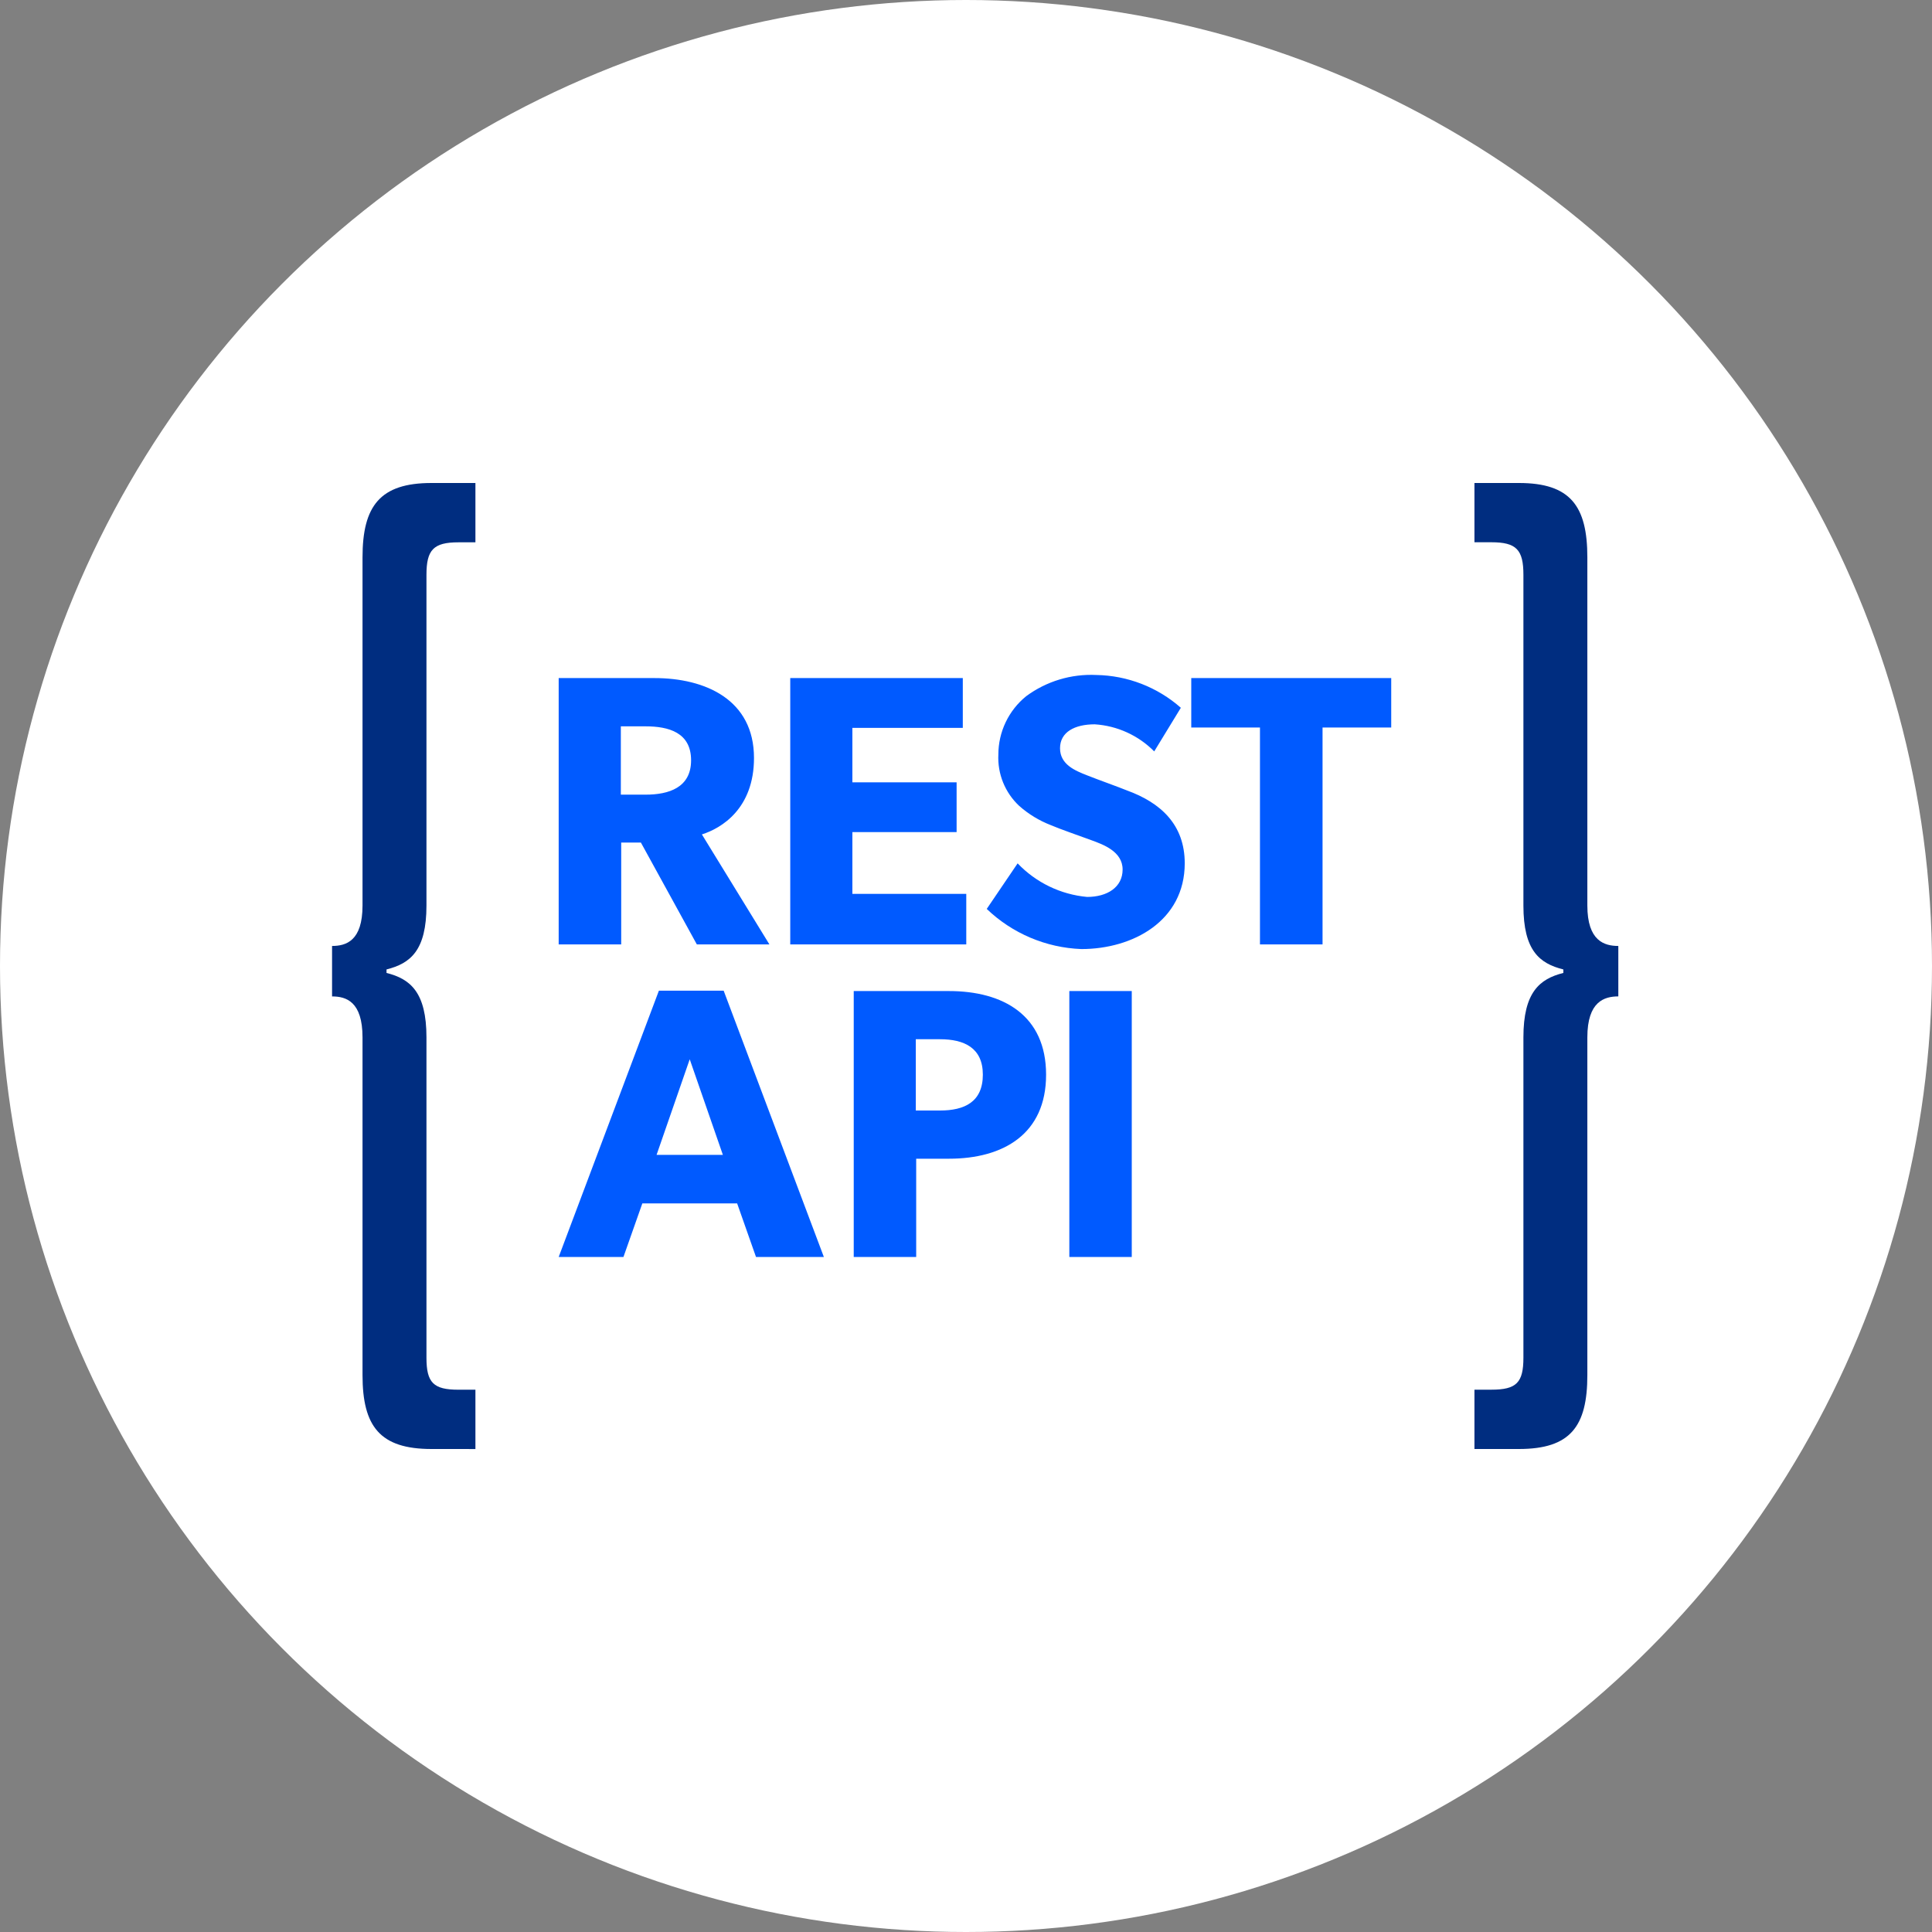
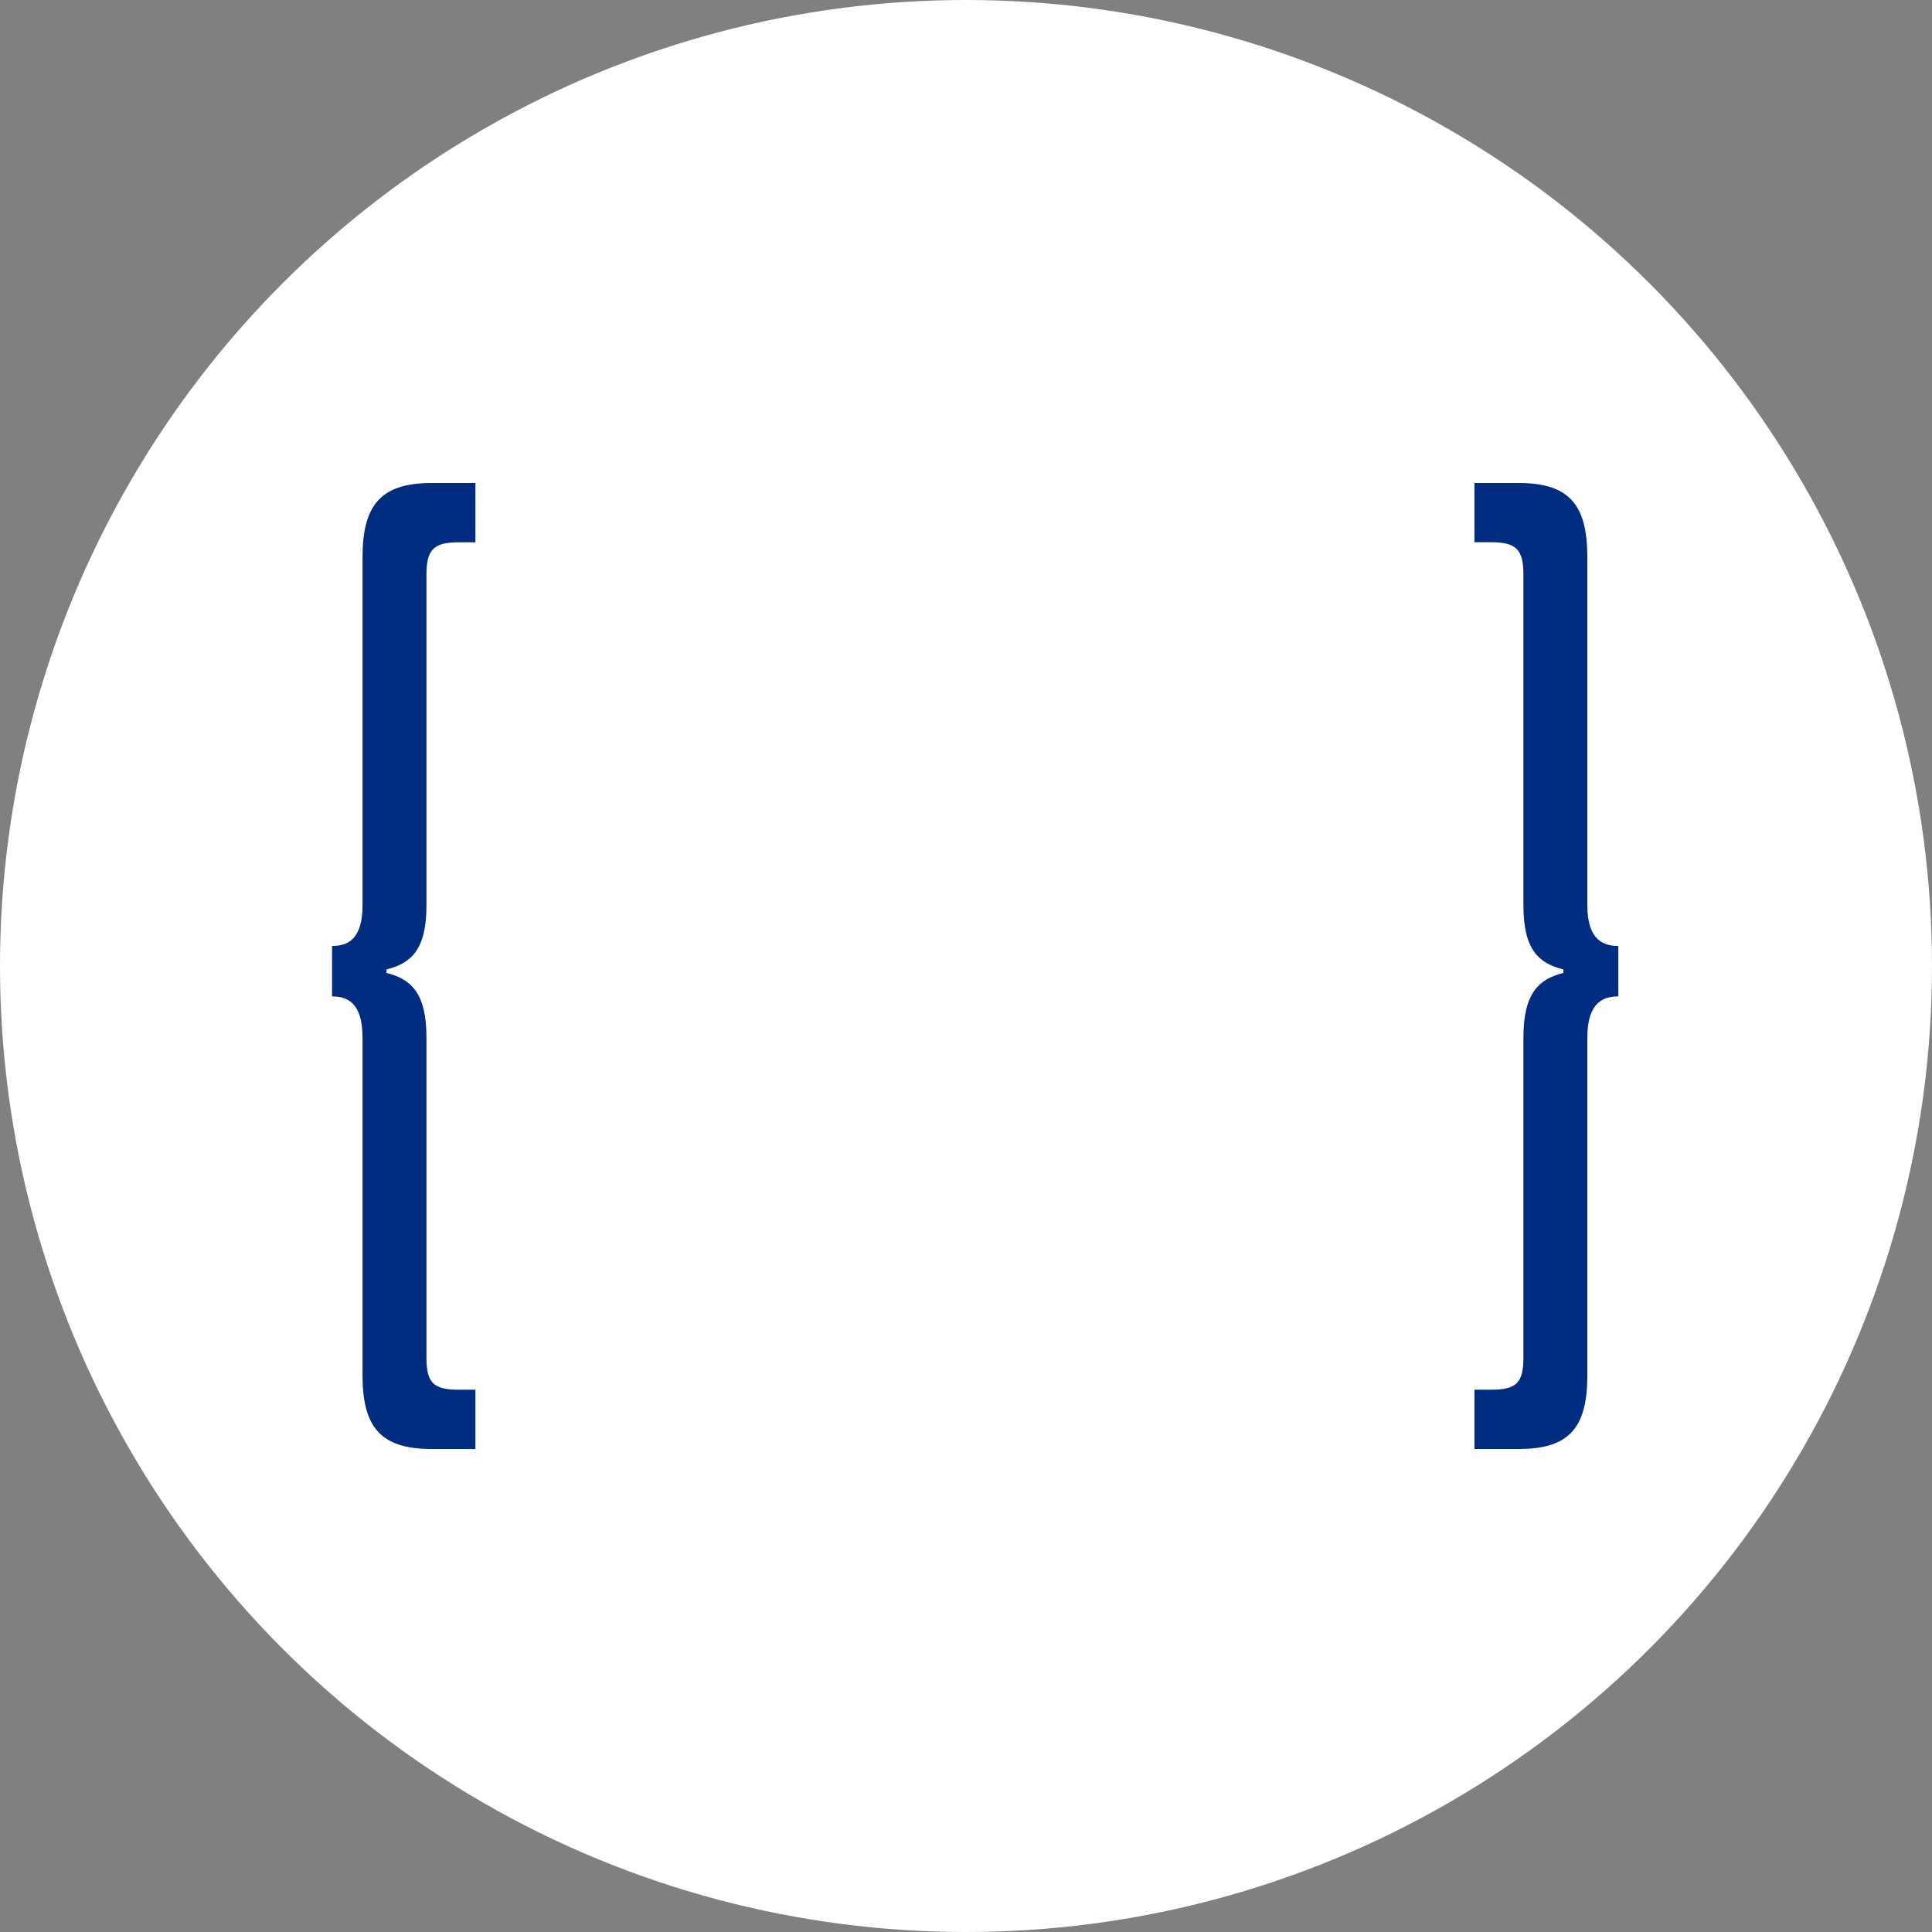
<svg xmlns="http://www.w3.org/2000/svg" width="64" height="64" viewBox="0 0 64 64" fill="none">
  <rect x="0" y="0" width="64" height="64" fill="#808080" stroke="none" />
  <circle cx="32" cy="32" r="32" fill="white" />
-   <path d="M23.084 31.285L21.23 27.91H20.578V31.285H18.507V22.462H21.678C23.368 22.462 24.977 23.178 24.977 25.109C24.977 26.784 23.903 27.436 23.251 27.641L25.488 31.285H23.084ZM21.384 24.061H20.566V26.324H21.384C22.151 26.324 22.893 26.094 22.893 25.186C22.893 24.265 22.151 24.061 21.384 24.061ZM26.178 31.285V22.462H31.894V24.112H28.236V25.915H31.689V27.564H28.236V29.61H32.009V31.285H26.178ZM35.82 31.439C34.648 31.394 33.533 30.921 32.687 30.109L33.71 28.6C34.318 29.237 35.135 29.632 36.012 29.712C36.677 29.712 37.188 29.392 37.188 28.804C37.188 28.203 36.536 27.973 36.154 27.833C35.772 27.692 35.106 27.462 34.81 27.334C34.425 27.185 34.07 26.969 33.761 26.695C33.53 26.479 33.348 26.214 33.229 25.921C33.11 25.627 33.056 25.311 33.072 24.994C33.072 24.624 33.155 24.259 33.314 23.925C33.473 23.591 33.705 23.297 33.992 23.064C34.663 22.567 35.486 22.319 36.32 22.36C37.351 22.378 38.343 22.763 39.117 23.446L38.235 24.891C37.71 24.361 37.01 24.042 36.266 23.994C35.601 23.994 35.115 24.25 35.115 24.787C35.115 25.325 35.614 25.529 36.011 25.684C36.395 25.837 37.046 26.067 37.328 26.183C38.454 26.591 39.246 27.32 39.246 28.599C39.245 30.505 37.532 31.439 35.82 31.439ZM43.811 24.099V31.285H41.738V24.099H39.462V22.462H46.086V24.099H43.811ZM25.044 41.64L24.419 39.865H21.278L20.652 41.64H18.507L21.827 32.817H23.972L27.292 41.64H25.044ZM22.848 35.09L21.75 38.256H23.946L22.848 35.09ZM31.435 38.384H30.35V41.64H28.281V32.83H31.435C33.235 32.83 34.653 33.634 34.653 35.601C34.653 37.567 33.235 38.384 31.435 38.384ZM31.141 34.426H30.337V36.787H31.141C31.946 36.787 32.558 36.506 32.558 35.599C32.558 34.707 31.933 34.426 31.141 34.426ZM35.423 41.64V32.83H37.491V41.64H35.423Z" fill="#005AFF" />
  <path d="M14.293 48C12.588 48 12.009 47.255 12.009 45.551V34.365C12.009 33.173 11.463 33.008 11 33.008V31.336C11.463 31.336 12.009 31.171 12.009 29.997V18.465C12.009 16.761 12.588 16 14.293 16H15.749V17.965H15.187C14.359 17.965 14.127 18.213 14.127 19.041V29.996C14.127 31.485 13.598 31.915 12.804 32.114V32.23C13.597 32.428 14.127 32.875 14.127 34.364V44.977C14.127 45.805 14.359 46.036 15.187 46.036H15.749V48.001L14.293 48ZM52.583 34.366V45.551C52.583 47.255 52.02 48 50.316 48H48.843V46.035H49.406C50.233 46.035 50.465 45.803 50.465 44.976V34.365C50.465 32.876 50.995 32.429 51.788 32.23V32.114C50.995 31.916 50.465 31.486 50.465 29.997V19.039C50.465 18.212 50.233 17.963 49.406 17.963H48.843V16H50.316C52.02 16 52.583 16.761 52.583 18.465V29.996C52.583 31.171 53.146 31.336 53.609 31.336V33.007C53.146 33.008 52.583 33.173 52.583 34.365V34.366Z" fill="#002D80" />
</svg>